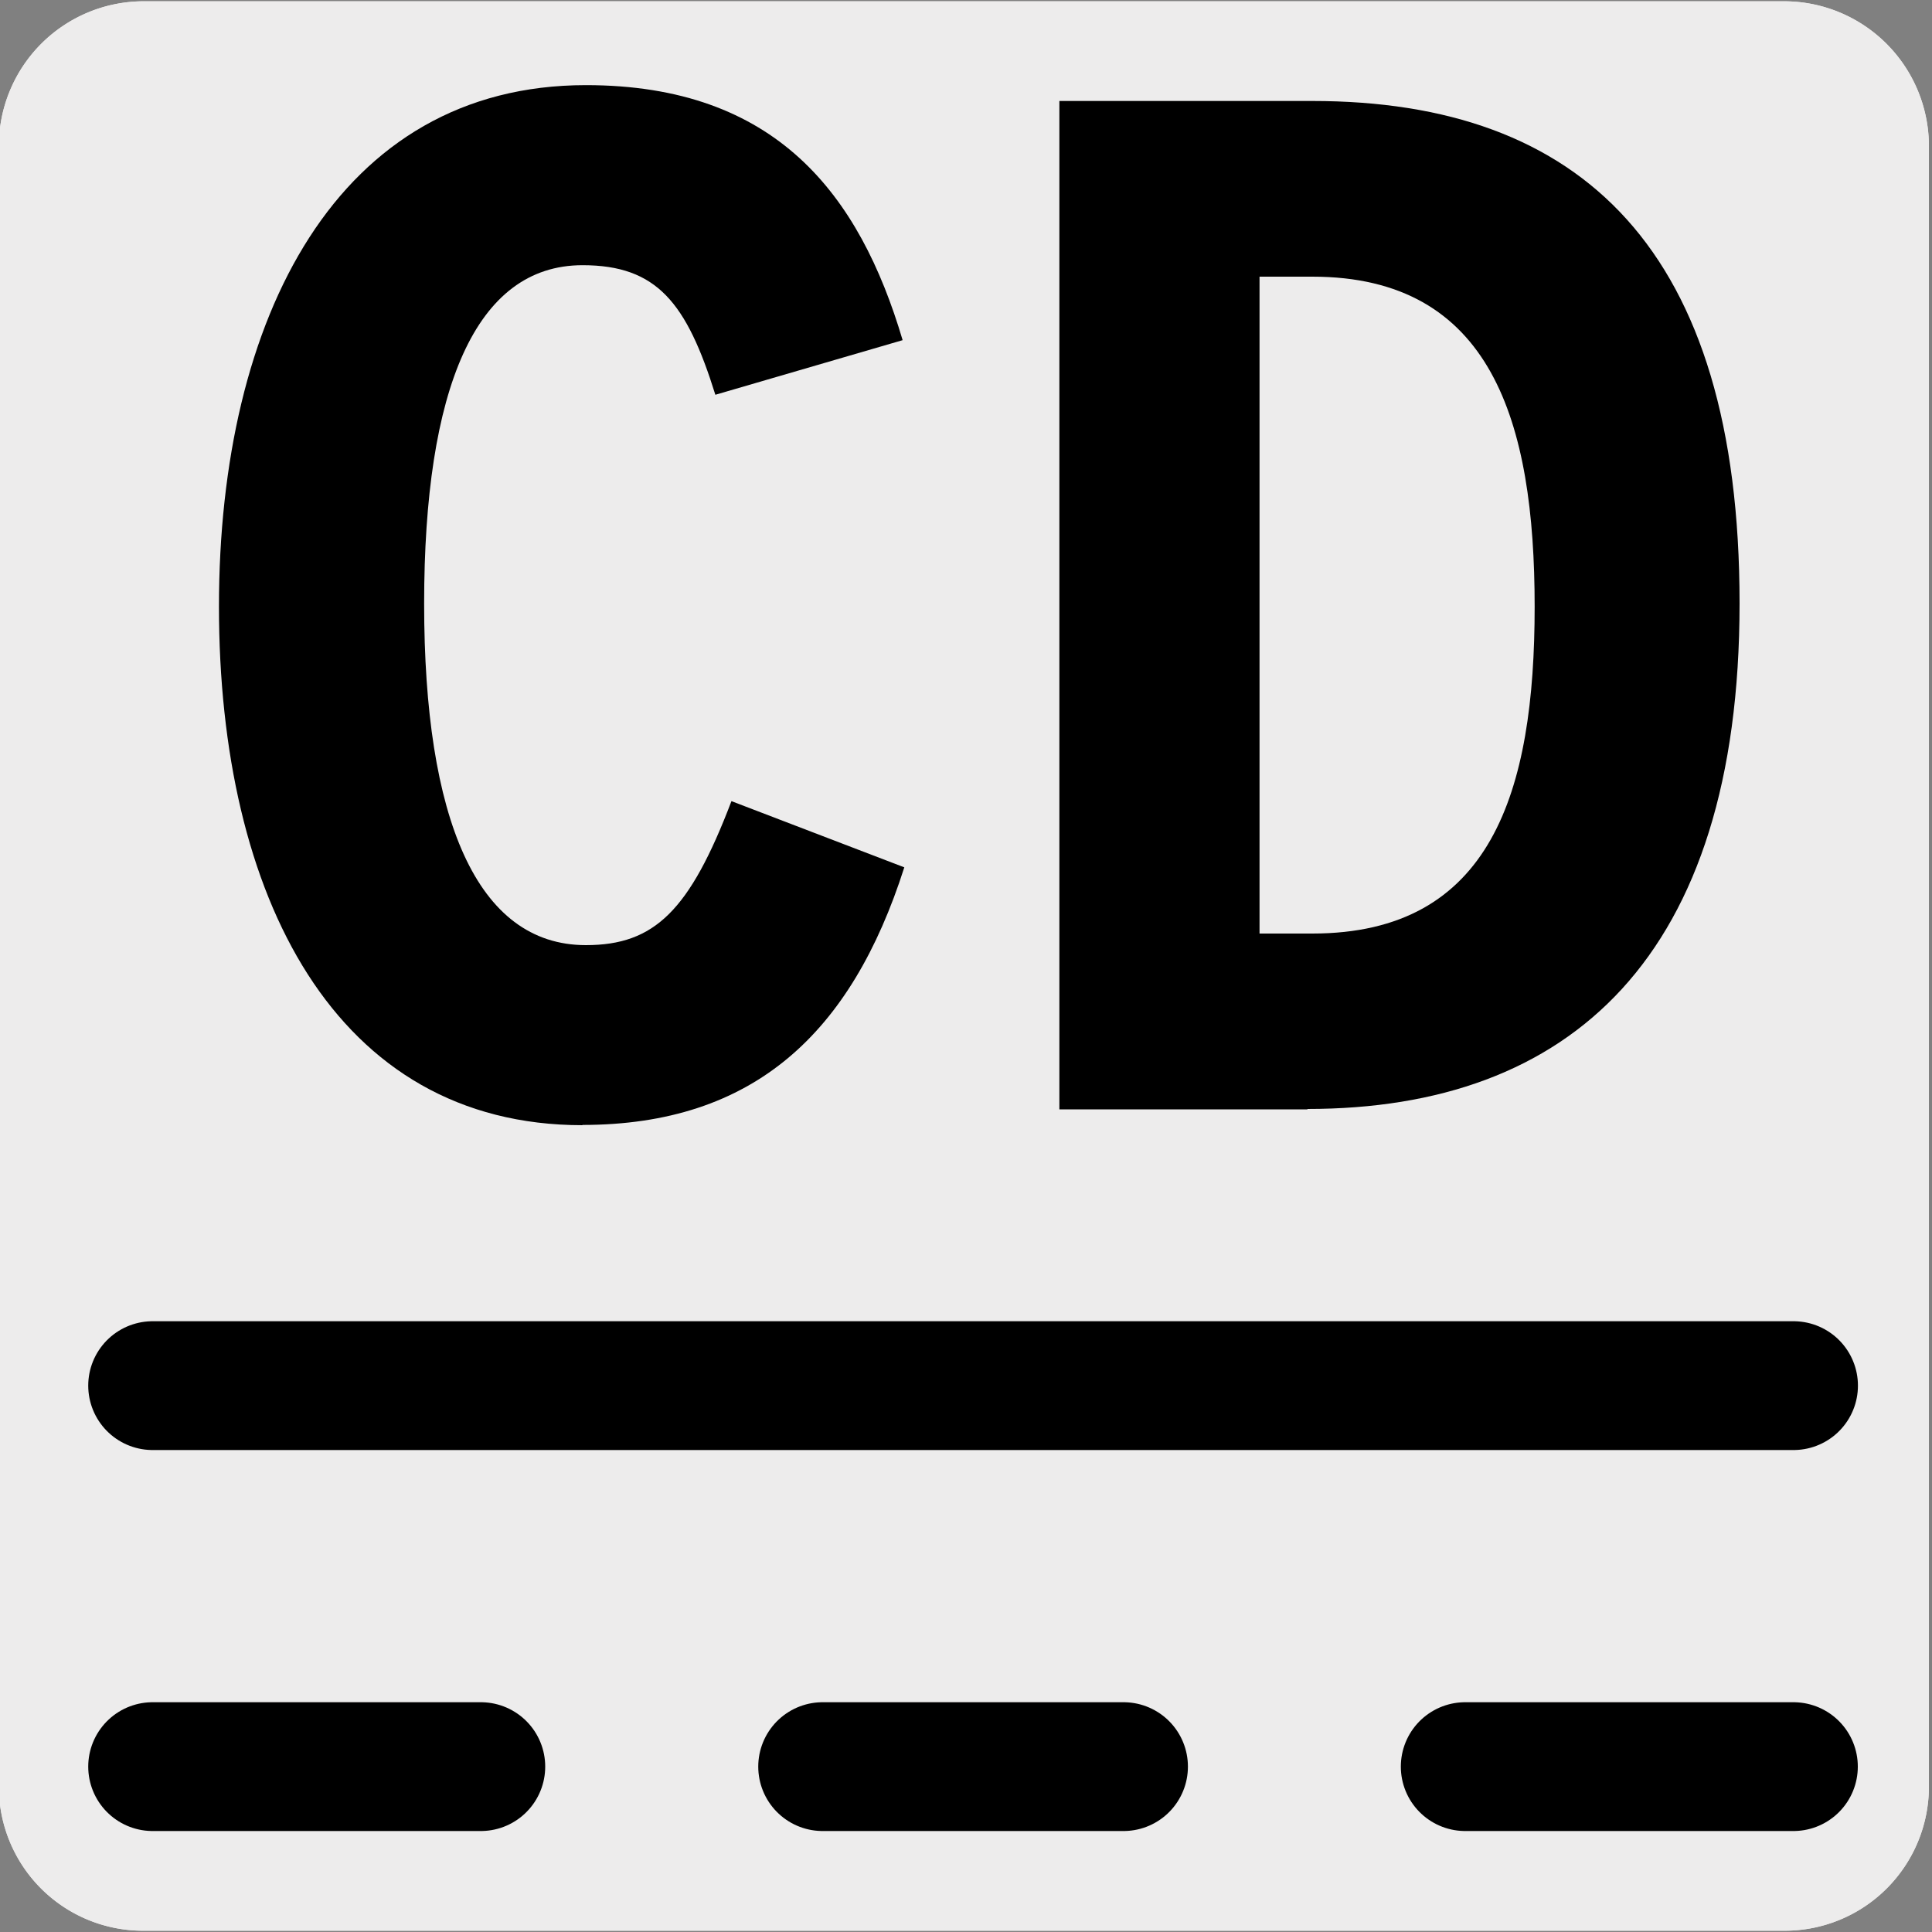
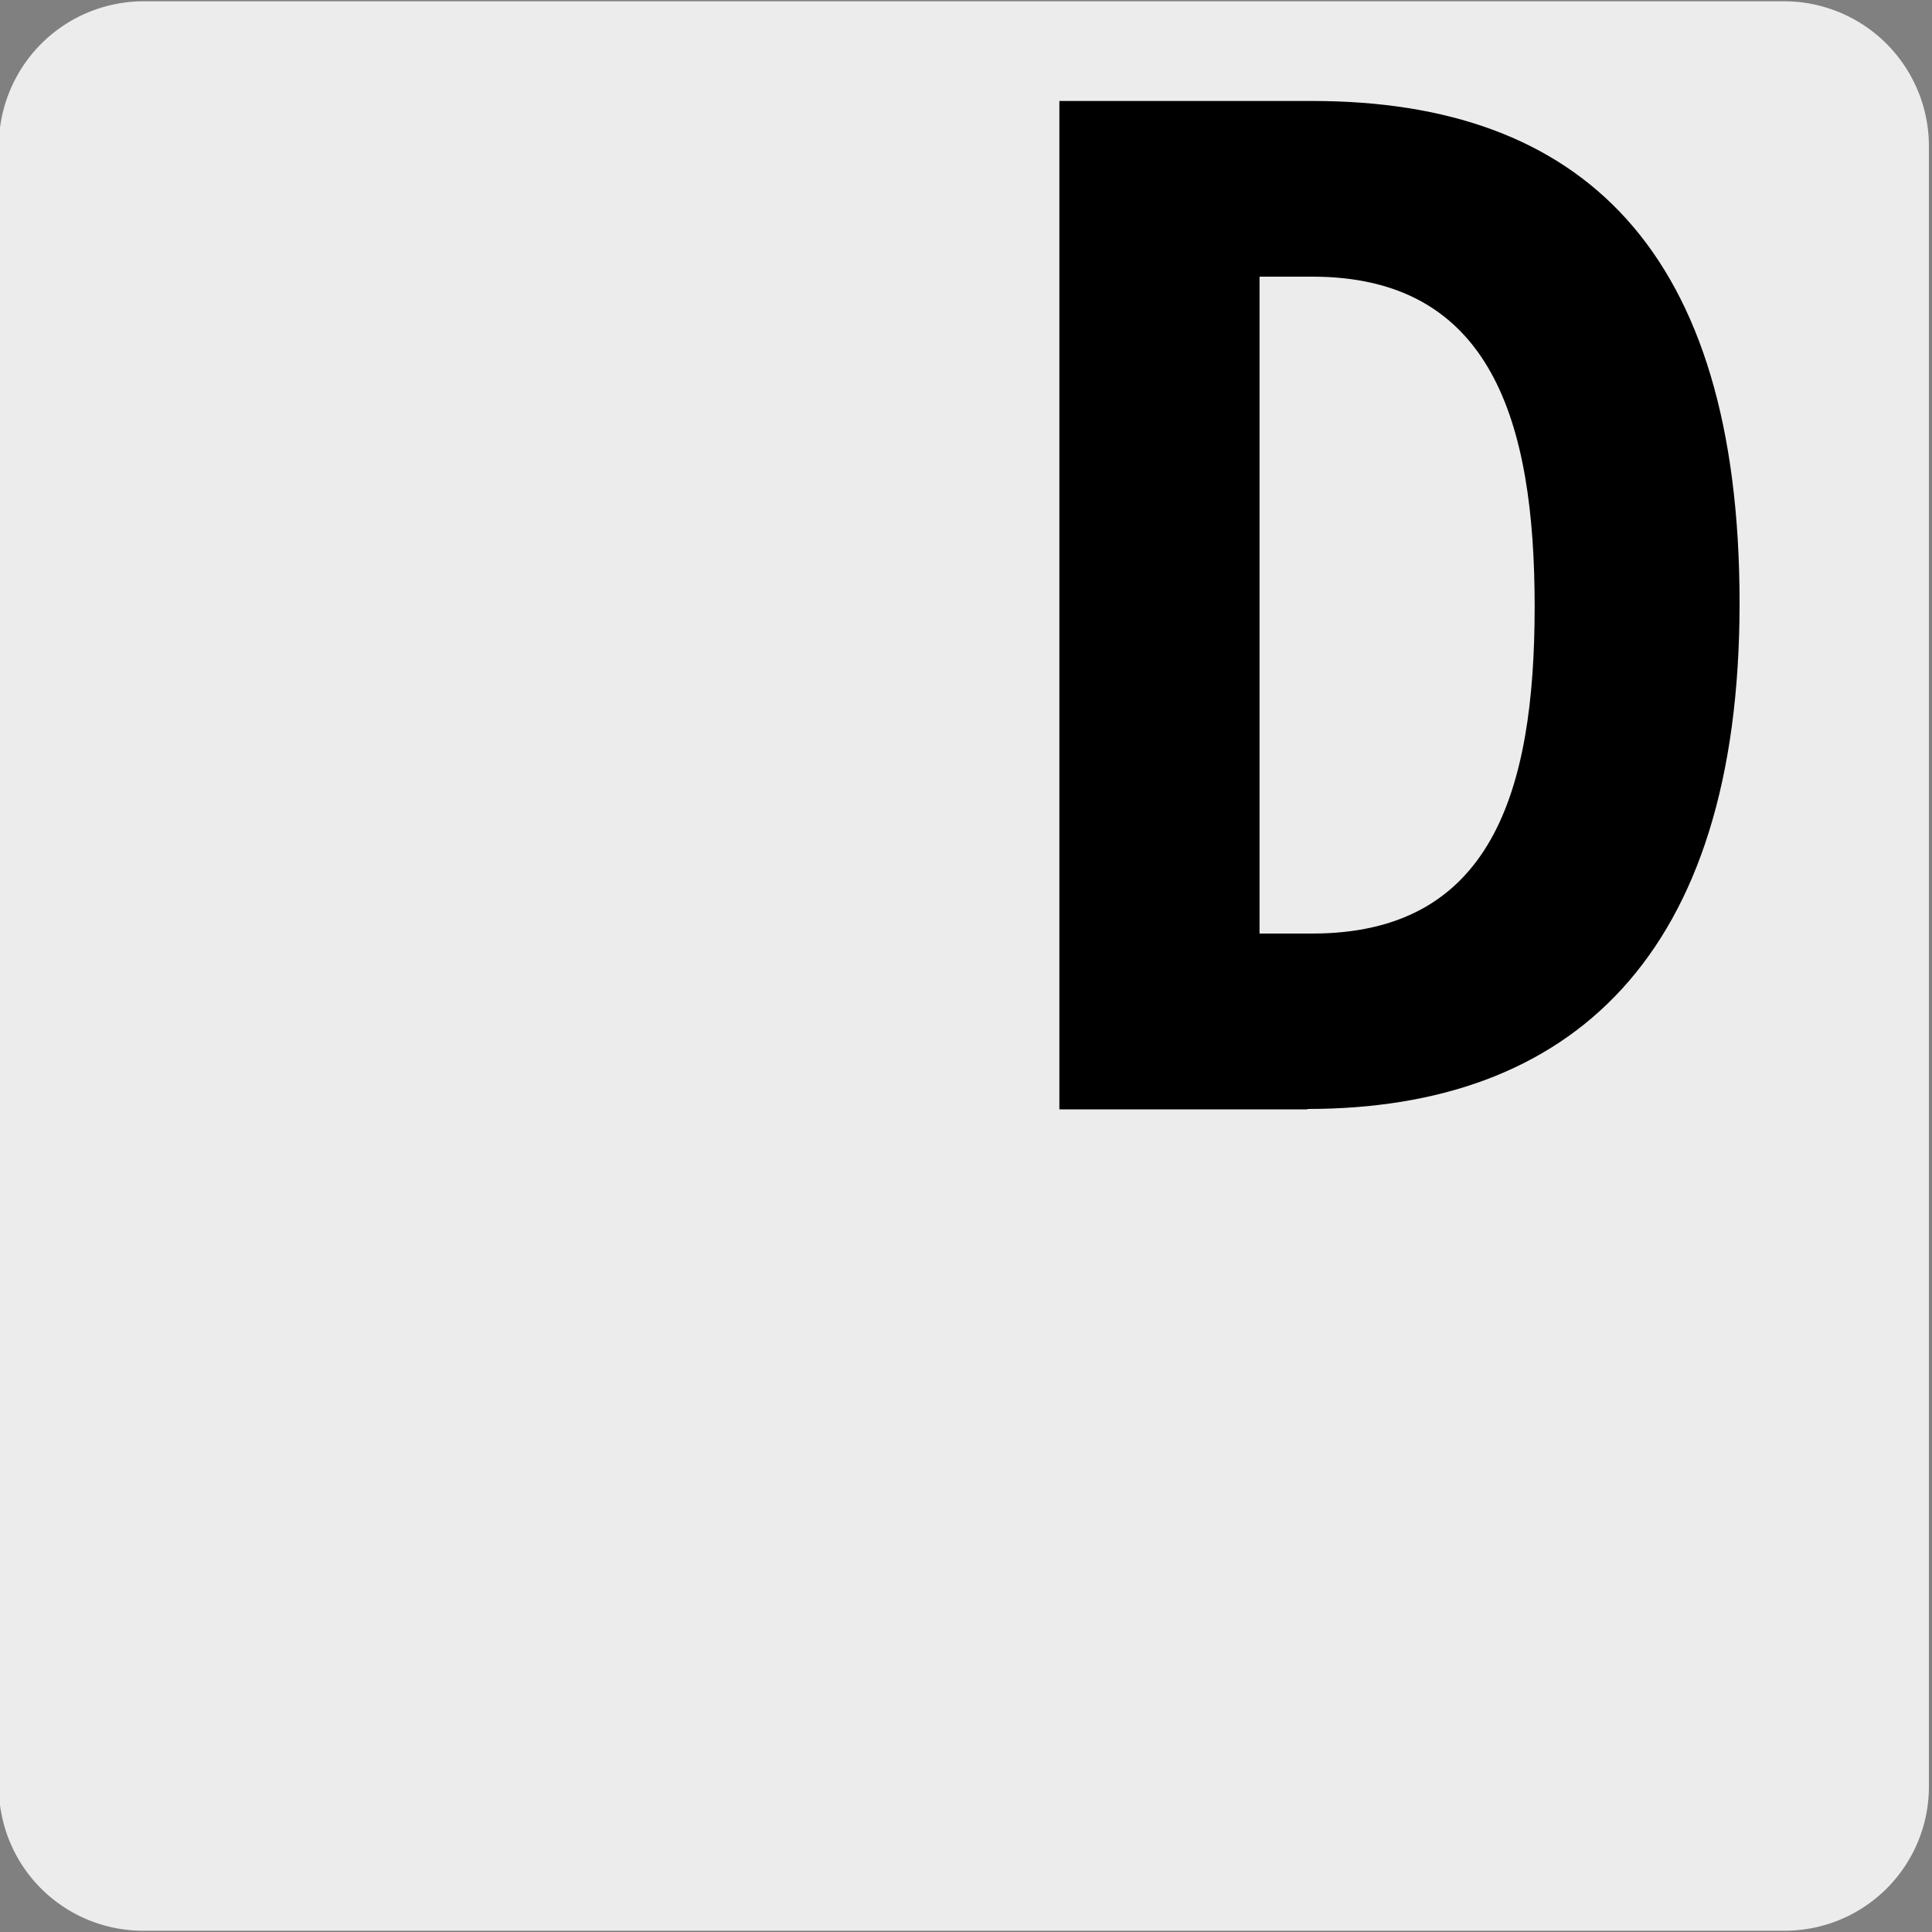
<svg xmlns="http://www.w3.org/2000/svg" viewBox="0 0 150 150">
  <rect x="0" y="0" width="150" height="150" fill="#808080" stroke="none" />
  <defs>
    <style>.cls-1{fill:#edecec;}.cls-2{fill:none;stroke:#000;stroke-linecap:round;stroke-linejoin:round;stroke-width:10px;}</style>
  </defs>
  <title>11781-02</title>
  <g id="Capa_2" data-name="Capa 2">
    <path class="cls-1" d="M11.16.1H138.47a11.25,11.25,0,0,1,11.29,11.21v127.4a11.19,11.19,0,0,1-11.19,11.19H11.1A11.19,11.19,0,0,1-.09,138.71h0V11.34A11.25,11.25,0,0,1,11.16.1Z" />
-     <path class="cls-1" d="M11.16.1H138.47a11.25,11.25,0,0,1,11.29,11.21v127.4a11.19,11.19,0,0,1-11.19,11.19H11.1A11.19,11.19,0,0,1-.09,138.71h0V11.34A11.25,11.25,0,0,1,11.16.1Z" />
  </g>
  <g id="Capa_3" data-name="Capa 3">
-     <path d="M45.23,87.36C26,87.36,17,69.57,17,47.1S26.23,6.61,45.49,6.61c14.78,0,21.24,8.5,24.59,19.8L55.54,30.65C53.31,23.5,51,20.59,45.23,20.59c-8.32,0-12.3,9.61-12.3,26.28S37,73.38,45.49,73.38c5.33,0,8.06-2.68,11.3-11.18l13.42,5.14c-4.11,12.87-11.69,20-25,20" />
    <path d="M101.89,21.48h-4.1v51h4.1c13.91,0,17.26-11,17.26-25.38s-3.35-25.62-17.26-25.62m-.38,64.65H82.25V7.84h19.64c20.87,0,33.17,11.51,33.17,39s-13.17,39.26-33.55,39.26" />
-     <path class="cls-2" d="M11.85,137.16H37.33m76.43,0h25.48m-75.37,0H87.23M11.85,107.58h127.4" />
  </g>
</svg>